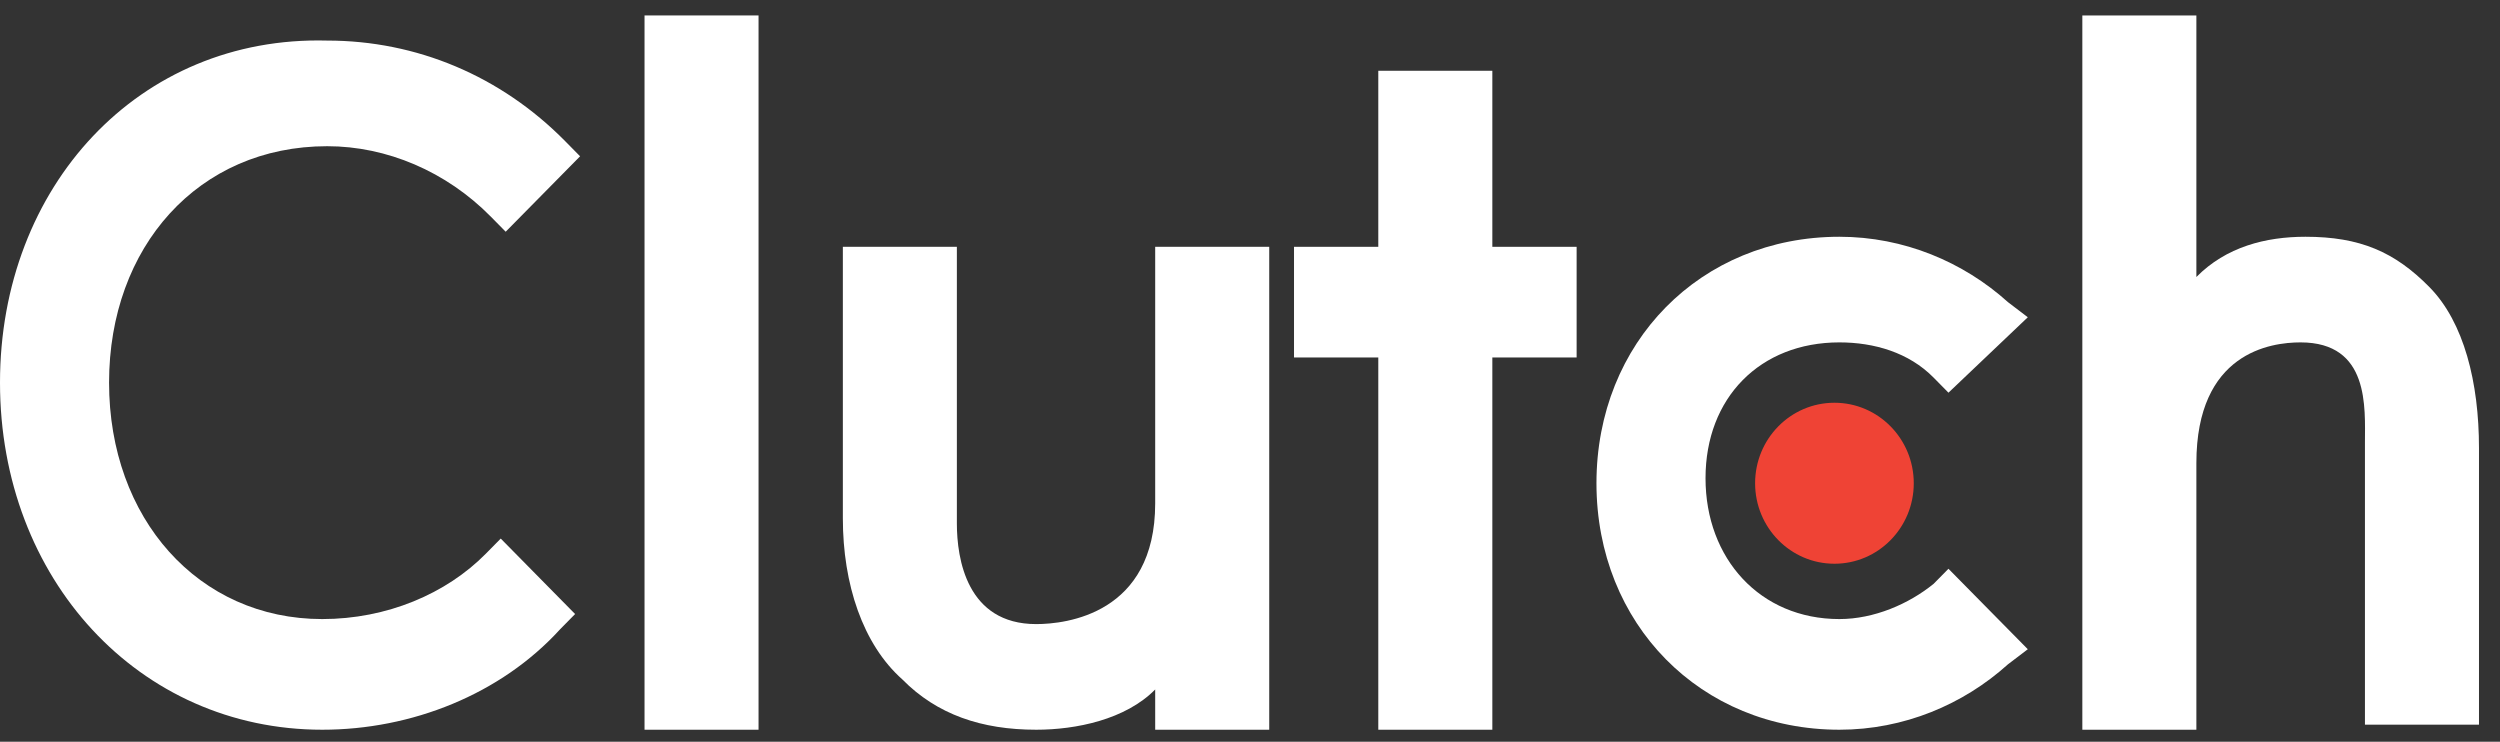
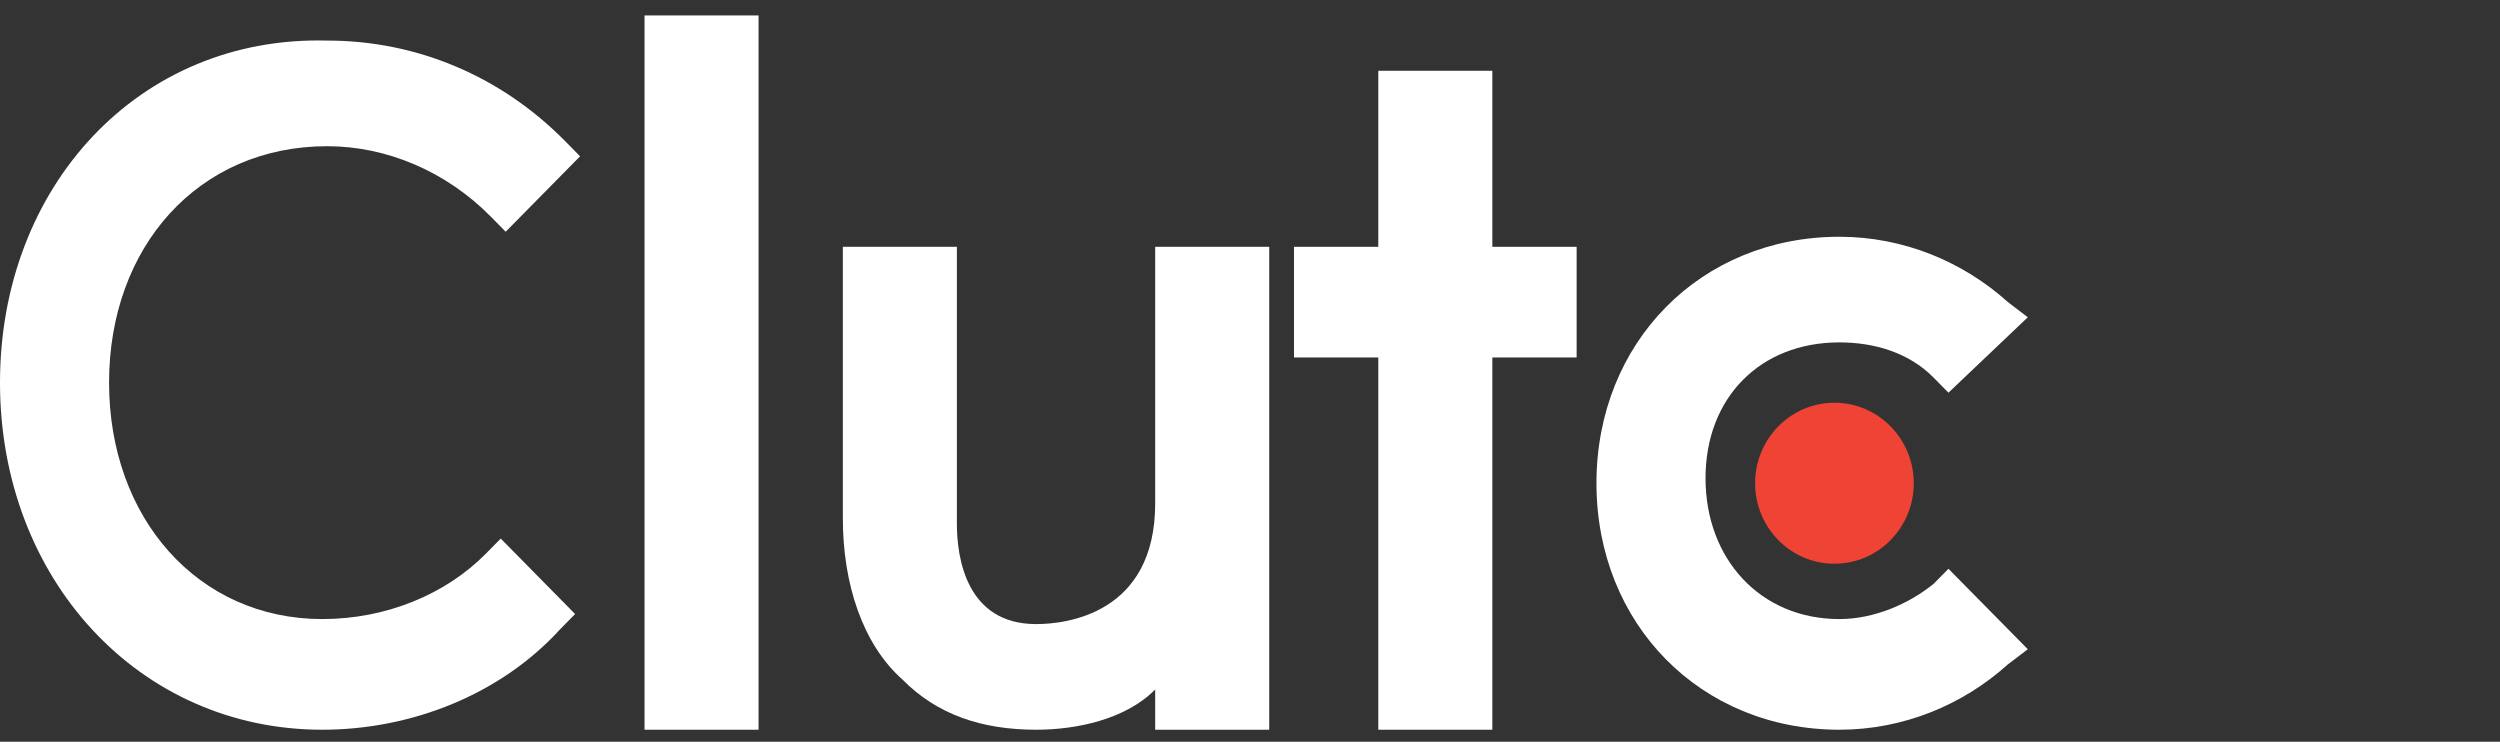
<svg xmlns="http://www.w3.org/2000/svg" width="91" height="27" viewBox="0 0 91 27" fill="none">
  <rect x="0" y="0" width="91" height="27" fill="#333333" stroke="none" />
  <path d="M23.461 0.562H27.611V26.562H23.461V0.562Z" fill="white" />
  <path d="M42.049 18.322C42.049 22.351 38.801 22.717 37.718 22.717C35.191 22.717 34.83 20.336 34.83 19.055V8.984H30.68V18.872C30.68 21.252 31.401 23.449 32.845 24.731C34.108 26.012 35.733 26.562 37.718 26.562C39.162 26.562 40.966 26.196 42.049 25.097V26.562H46.2V8.984H42.049V18.322Z" fill="white" />
  <path d="M54.321 2.576H50.17V8.984H47.102V13.012H50.17V26.562H54.321V13.012H57.389V8.984H54.321V2.576Z" fill="white" />
  <path d="M70.383 21.252C69.481 21.984 68.217 22.534 66.954 22.534C64.067 22.534 62.081 20.336 62.081 17.407C62.081 14.477 64.067 12.463 66.954 12.463C68.217 12.463 69.481 12.829 70.383 13.745L70.924 14.294L73.812 11.548L73.09 10.998C71.466 9.534 69.3 8.618 66.954 8.618C61.901 8.618 58.111 12.463 58.111 17.59C58.111 22.717 61.901 26.562 66.954 26.562C69.3 26.562 71.466 25.646 73.09 24.181L73.812 23.632L70.924 20.703L70.383 21.252Z" fill="white" />
-   <path d="M88.43 10.449C87.167 9.167 85.903 8.618 83.918 8.618C82.475 8.618 81.031 8.984 79.948 10.083V0.562H75.797V26.562H79.948V16.858C79.948 12.829 82.655 12.463 83.738 12.463C86.264 12.463 86.084 14.844 86.084 16.125V26.379H90.235V16.308C90.235 13.928 89.693 11.731 88.43 10.449Z" fill="white" />
  <path d="M66.774 20.52C68.368 20.52 69.661 19.208 69.661 17.59C69.661 15.972 68.368 14.66 66.774 14.66C65.179 14.66 63.886 15.972 63.886 17.59C63.886 19.208 65.179 20.52 66.774 20.52Z" fill="#EF4335" />
  <path d="M17.686 20.153C16.242 21.618 14.076 22.534 11.73 22.534C7.218 22.534 3.97 18.872 3.97 13.928C3.97 8.984 7.218 5.322 11.911 5.322C14.076 5.322 16.242 6.238 17.866 7.886L18.407 8.435L21.115 5.689L20.573 5.139C18.227 2.759 15.159 1.477 11.911 1.477C5.053 1.294 -0 6.787 -0 13.928C-0 21.069 5.053 26.562 11.73 26.562C14.979 26.562 18.227 25.28 20.393 22.9L20.934 22.351L18.227 19.604L17.686 20.153Z" fill="white" />
</svg>